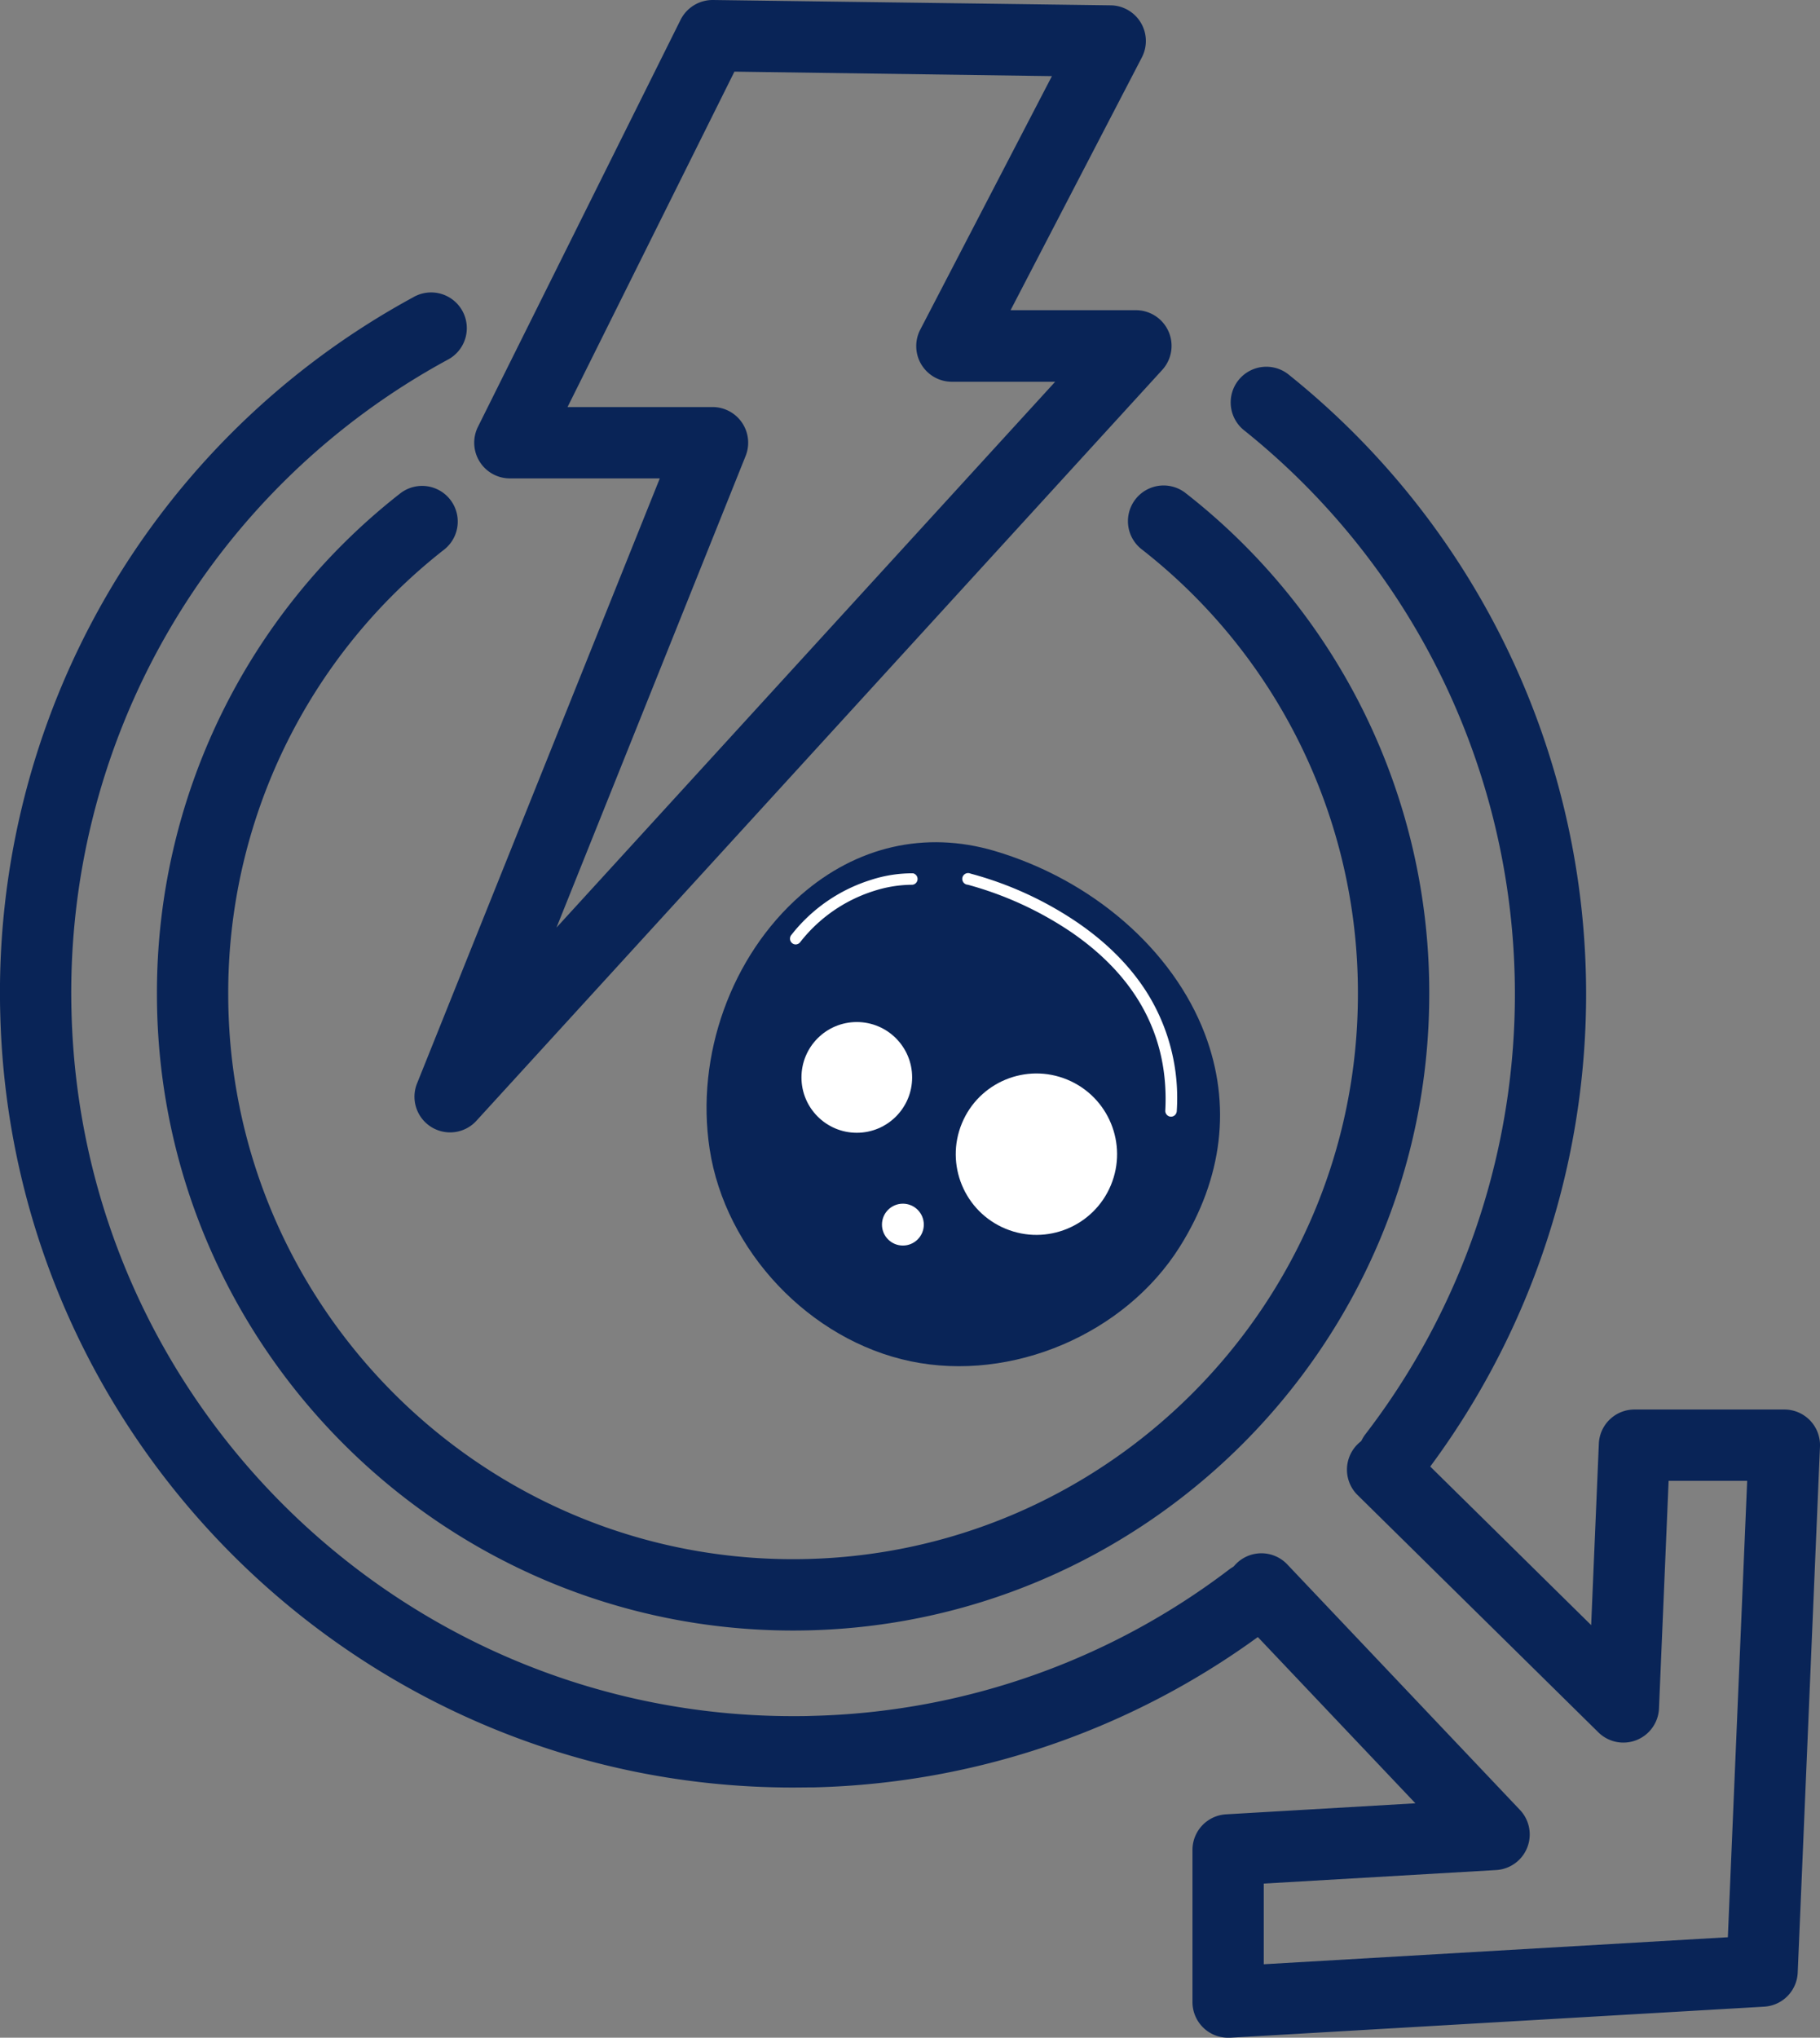
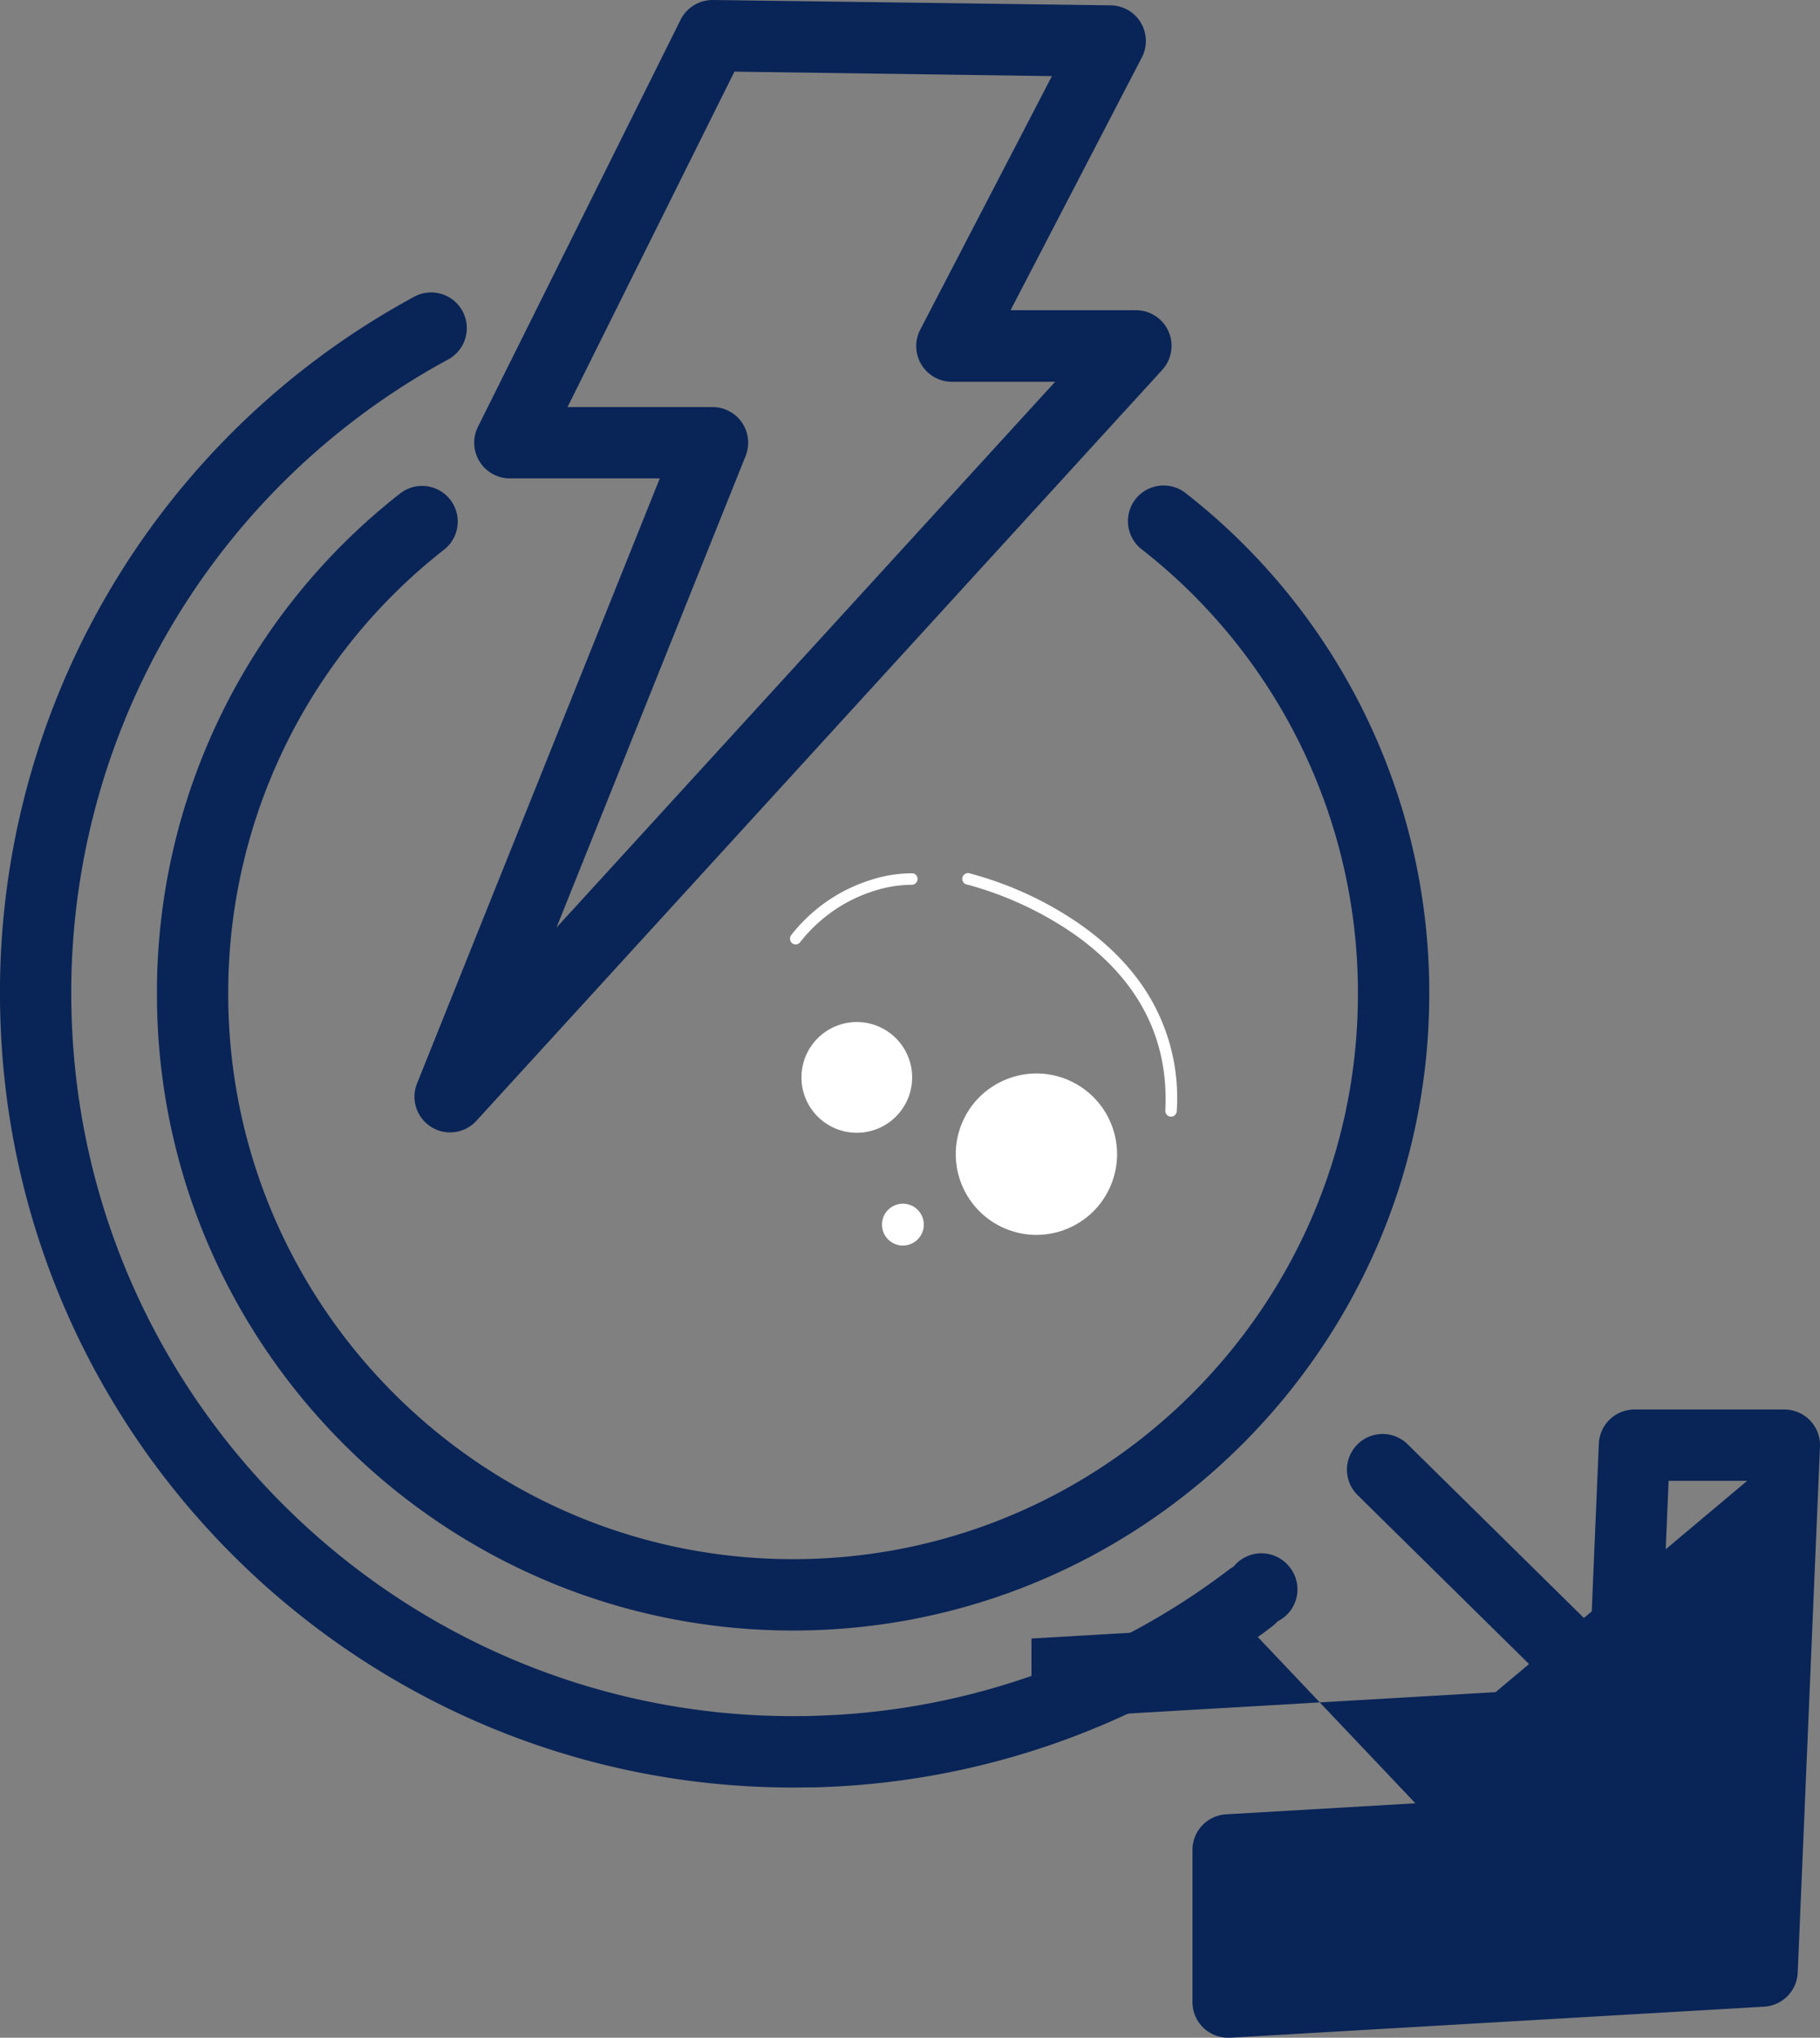
<svg xmlns="http://www.w3.org/2000/svg" viewBox="0 0 625.53 700">
  <rect x="0" y="0" width="625.53" height="700" fill="#808080" stroke="none" />
  <defs>
    <style>.cls-1{fill:#092457;}.cls-2{fill:#fff;}</style>
  </defs>
  <g id="Layer_2" data-name="Layer 2">
    <g id="Layer_1-2" data-name="Layer 1">
      <path class="cls-1" d="M272.58,560.12C152,560.12,53.94,462,53.94,341.48A217.52,217.52,0,0,1,137.5,169.54a12.25,12.25,0,0,1,15.15,19.26A193.16,193.16,0,0,0,78.44,341.48c0,107,87.09,194.13,194.14,194.13s194.13-87.09,194.13-194.13a193.1,193.1,0,0,0-74.59-153,12.26,12.26,0,0,1,15.11-19.3,217.47,217.47,0,0,1,84,172.27C491.22,462,393.13,560.12,272.58,560.12Z" />
      <path class="cls-1" d="M154.7,389a12.25,12.25,0,0,1-11.36-16.82l83.43-207.84h-51.5a12.26,12.26,0,0,1-11-17.72L233.92,6.79A12.34,12.34,0,0,1,245.05,0L381.74,1.83a12.25,12.25,0,0,1,10.71,17.9l-45.12,86.83h43.12a12.25,12.25,0,0,1,9,20.52L163.75,385A12.23,12.23,0,0,1,154.7,389Zm40.36-249.17h49.83a12.25,12.25,0,0,1,11.37,16.82l-65,162,171.4-187.51H327.16a12.25,12.25,0,0,1-10.87-17.9l45.25-87.09L252.42,24.61Z" />
      <path class="cls-1" d="M272.48,614.05C125.48,614.05,4,496.48.1,348.67A271.66,271.66,0,0,1,142,102.13a12.26,12.26,0,1,1,11.75,21.51A247.27,247.27,0,0,0,24.59,348c3.55,134.52,114.12,241.53,247.9,241.53,2.21,0,4.41,0,6.63-.09a246.29,246.29,0,0,0,143.32-50.27,12.25,12.25,0,1,1,14.82,19.51A270.69,270.69,0,0,1,279.77,614C277.34,614,274.89,614.05,272.48,614.05Z" />
-       <path class="cls-1" d="M479,512.39a12.25,12.25,0,0,1-9.7-19.72A248.09,248.09,0,0,0,427.82,148a12.26,12.26,0,1,1,15.35-19.11,272.61,272.61,0,0,1,45.51,378.73A12.24,12.24,0,0,1,479,512.39Z" />
-       <path class="cls-1" d="M422.1,700a12.24,12.24,0,0,1-12.25-12.25V635.49a12.25,12.25,0,0,1,11.54-12.23l65.08-3.79-61.69-65.05a12.26,12.26,0,1,1,17.79-16.87l79.83,84.19a12.25,12.25,0,0,1-8.18,20.66l-79.87,4.65v27.71l159.51-9.28L600.5,508.7h-27l-3.31,78.18a12.25,12.25,0,0,1-20.84,8.21l-82.75-81.5a12.25,12.25,0,0,1,17.2-17.46l63.08,62.13,2.64-62.33a12.24,12.24,0,0,1,12.24-11.73h51.47A12.24,12.24,0,0,1,625.52,497l-7.65,180.62a12.25,12.25,0,0,1-11.53,11.71L422.81,700Z" />
-       <path class="cls-1" d="M243.9,394.7c5.34,35,34.41,65.72,69.12,72.94s73.6-9.33,92.47-39.35c14.82-23.59,17.81-48.86,8.63-73.08-11-28.93-38.7-53-72.4-62.93-23.7-6.95-47.3-1.57-66.44,15.16C251.33,328.38,239,362.63,243.9,394.7Z" />
+       <path class="cls-1" d="M422.1,700a12.24,12.24,0,0,1-12.25-12.25V635.49a12.25,12.25,0,0,1,11.54-12.23l65.08-3.79-61.69-65.05a12.26,12.26,0,1,1,17.79-16.87a12.25,12.25,0,0,1-8.18,20.66l-79.87,4.65v27.71l159.51-9.28L600.5,508.7h-27l-3.31,78.18a12.25,12.25,0,0,1-20.84,8.21l-82.75-81.5a12.25,12.25,0,0,1,17.2-17.46l63.08,62.13,2.64-62.33a12.24,12.24,0,0,1,12.24-11.73h51.47A12.24,12.24,0,0,1,625.52,497l-7.65,180.62a12.25,12.25,0,0,1-11.53,11.71L422.81,700Z" />
      <circle class="cls-2" cx="310.32" cy="420.68" r="7.19" />
      <circle class="cls-2" cx="356.21" cy="396.49" r="27.72" transform="translate(-146.41 573.85) rotate(-67.5)" />
      <circle class="cls-2" cx="294.48" cy="370.11" r="19.02" />
      <path class="cls-2" d="M402.48,383.6h-.11a2,2,0,0,1-1.86-2.08c1.32-25.16-9.65-45.85-32.61-61.5a119.74,119.74,0,0,0-35.27-16.1,2,2,0,1,1,.9-3.83,121.07,121.07,0,0,1,36.59,16.68c10.55,7.18,18.82,15.6,24.58,25a68.2,68.2,0,0,1,9.75,39.92A2,2,0,0,1,402.48,383.6Z" />
      <path class="cls-2" d="M273.48,324.43a1.93,1.93,0,0,1-1.22-.43,2,2,0,0,1-.32-2.77,55.86,55.86,0,0,1,27.5-19A45.85,45.85,0,0,1,313.82,300a2,2,0,0,1-.19,3.93,43.73,43.73,0,0,0-13.2,2.11,52,52,0,0,0-25.4,17.6A2,2,0,0,1,273.48,324.43Z" />
    </g>
  </g>
</svg>